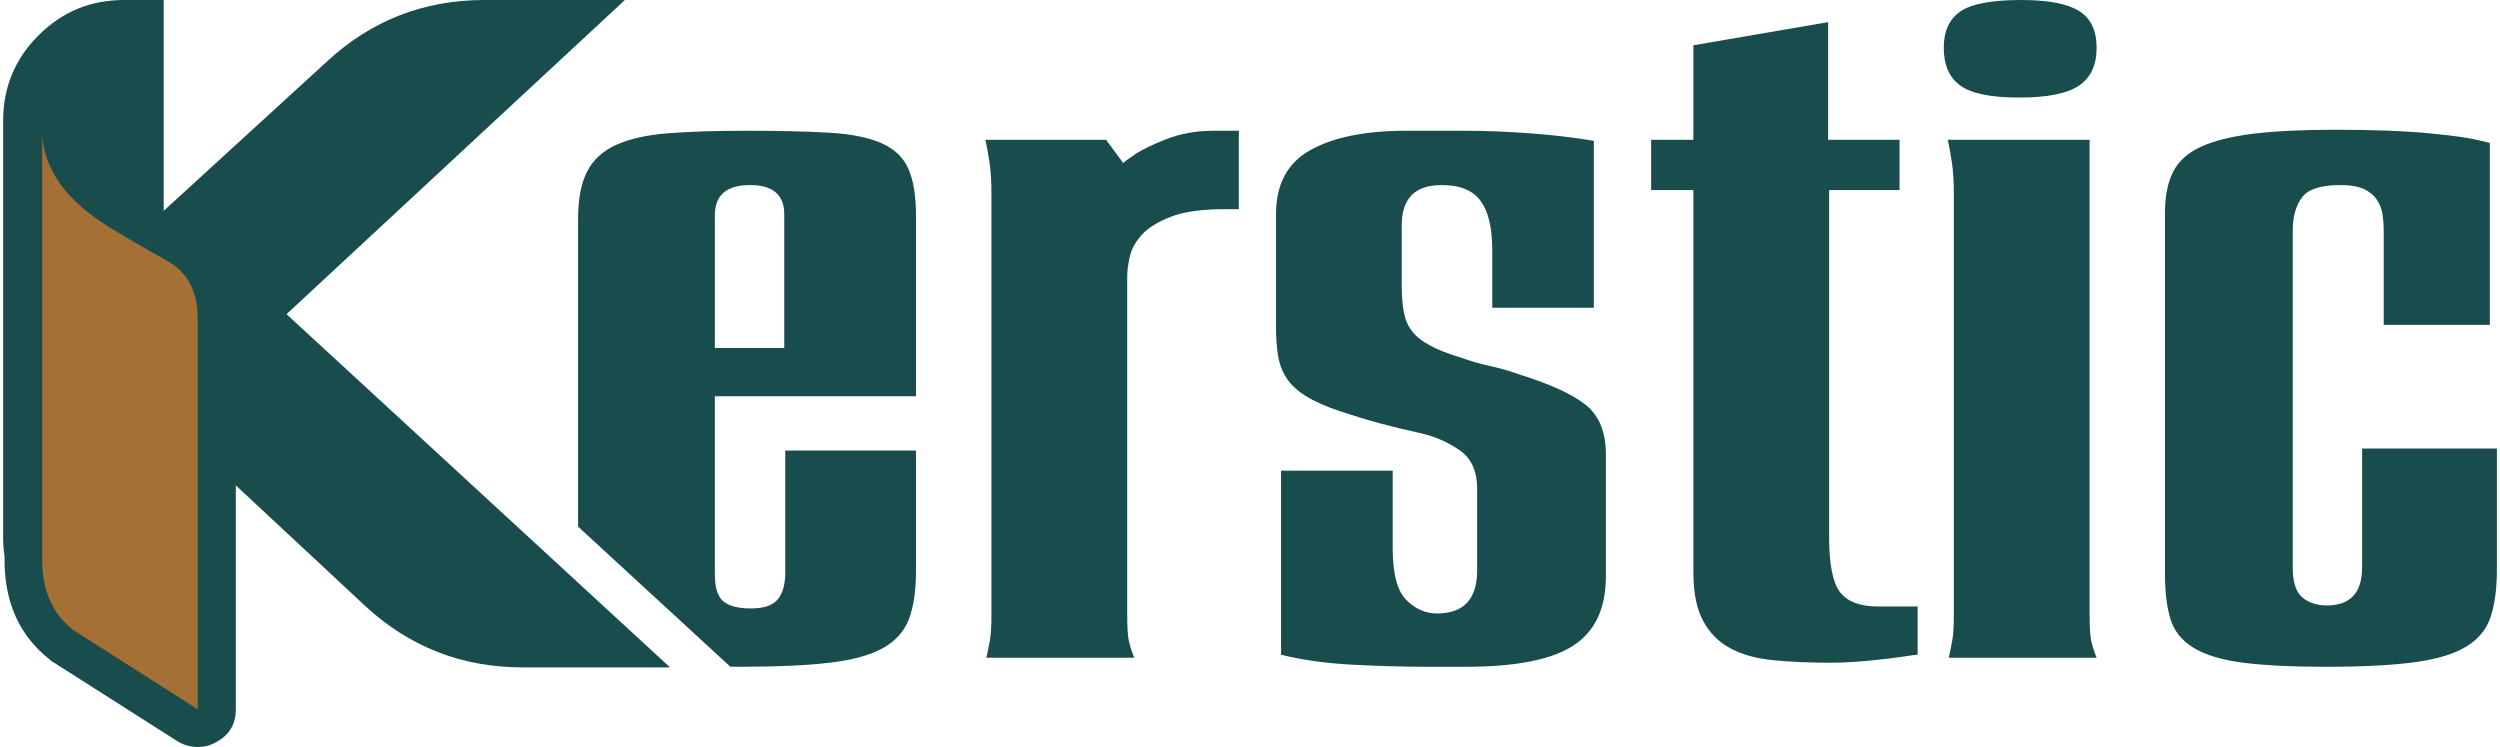
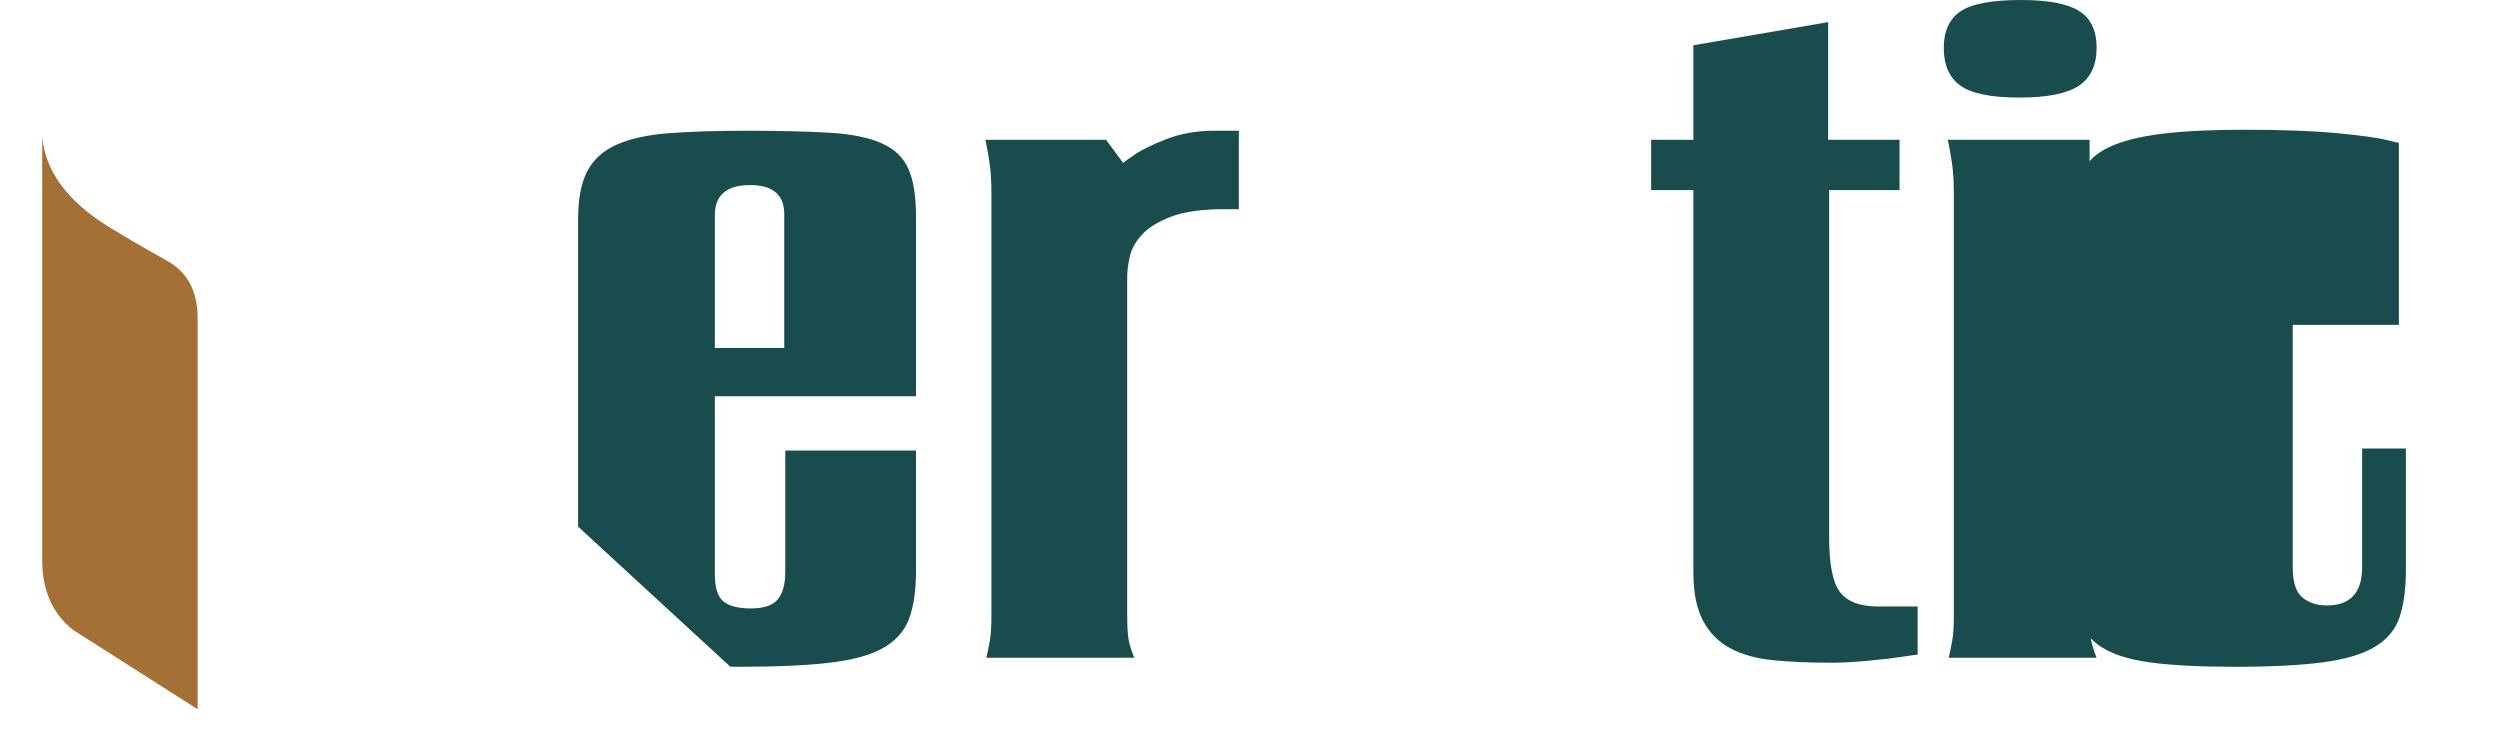
<svg xmlns="http://www.w3.org/2000/svg" id="Calque_1" data-name="Calque 1" version="1.1" viewBox="0 0 400 119.517">
  <g>
-     <path d="M45.845,50.265L99.982,0h-22.486C67.814,0,59.399,3.276,52.325,9.829l-26.137,23.903V0h-6.329C14.497,0,9.959,1.863,6.16,5.66,2.363,9.459.5,13.997.5,19.36v66.495c0,1.044.073,2.086.224,3.131v.594c0,6.922,2.457,12.213,7.298,16.006.147.151.298.302.523.375l19.875,12.657c.971.595,2.088.898,3.204.898,1.043,0,2.013-.226,2.905-.747,2.16-1.116,3.204-2.905,3.204-5.289v-35.815l20.701,19.288c7.075,6.552,15.489,9.829,25.166,9.829h23.607l-61.362-56.515Z" fill="#194d4d" fill-rule="evenodd" stroke-width="0" />
    <path d="M31.624,113.479l-19.882-12.657c-3.349-2.608-4.988-6.327-4.988-11.242V21.817c.45,5.437,3.872,10.205,10.35,14.3,2.307,1.415,5.582,3.349,9.829,5.734,3.125,1.784,4.691,4.836,4.691,9.082v62.546Z" fill="#a57035" fill-rule="evenodd" stroke-width="0" />
  </g>
  <g>
    <path d="M186.548,22.285c-2.311.916-4,1.747-5.071,2.497-1.074.75-1.666,1.182-1.77,1.286l-2.737-3.702h-19.309c.214.966.43,2.148.646,3.54.214,1.396.321,3.058.321,4.99v67.421c0,1.824-.081,3.192-.24,4.101-.162.916-.351,1.851-.565,2.818h23.653c-.429-1.071-.723-2.01-.884-2.818-.159-.805-.24-2.172-.24-4.101v-54.065c0-.858.131-1.905.401-3.138.268-1.233.909-2.415,1.93-3.54,1.02-1.129,2.576-2.094,4.667-2.899,2.091-.804,4.909-1.206,8.448-1.206h2.412v-12.549h-4.023c-2.79,0-5.338.456-7.64,1.365Z" fill="#194d4d" stroke-width="0" />
-     <path d="M242.943,59.858c-1.503-.533-3.003-.966-4.506-1.286-1.503-.321-3.003-.75-4.506-1.287-2.144-.646-3.861-1.315-5.147-2.013-1.288-.696-2.253-1.473-2.896-2.331-.646-.858-1.074-1.875-1.286-3.057-.217-1.179-.324-2.682-.324-4.506v-9.333c0-4.29,2.124-6.435,6.367-6.435,2.968,0,5.064.858,6.286,2.574,1.22,1.717,1.828,4.29,1.828,7.722v9.333h16.254v-26.709c-3.218-.537-6.654-.94-10.299-1.206-3.647-.267-7.013-.402-10.089-.402h-9.702c-6.435,0-11.506,1.021-15.208,3.057-3.7,2.037-5.551,5.469-5.551,10.296v18.184c0,1.608.106,3.084.321,4.425.217,1.341.669,2.55,1.369,3.622.695,1.07,1.743,2.036,3.137,2.895,1.392.862,3.22,1.666,5.473,2.415,2.252.75,4.367,1.395,6.354,1.929,1.982.537,4.208,1.074,6.677,1.611,2.253.537,4.291,1.446,6.114,2.733,1.824,1.287,2.737,3.327,2.737,6.114v13.035c0,4.616-2.147,6.919-6.435,6.919-1.828,0-3.462-.723-4.907-2.172-1.45-1.449-2.172-4.208-2.172-8.286v-12.39h-17.864v29.446c3.432.858,7.293,1.391,11.586,1.608,4.291.217,8.152.324,11.587.324h6.435c7.938,0,13.65-1.127,17.137-3.382,3.485-2.248,5.228-5.952,5.228-11.099v-19.471c0-3.54-1.043-6.168-3.137-7.884-2.091-1.717-5.712-3.381-10.861-4.99Z" fill="#194d4d" stroke-width="0" />
    <path d="M141.089,22.93c-2.04-.908-4.803-1.473-8.289-1.689-3.485-.213-7.962-.321-13.433-.321-4.935,0-9.091.135-12.471.402-3.379.267-6.142.885-8.288,1.848-2.144.966-3.699,2.388-4.664,4.266-.967,1.878-1.45,4.425-1.45,7.641v49.183l24.35,22.406c.523.005,1.012.018,1.556.018,5.899,0,10.675-.217,14.322-.646,3.646-.429,6.49-1.205,8.526-2.334,2.038-1.124,3.432-2.679,4.185-4.664.75-1.983,1.126-4.53,1.126-7.645v-19.308h-20.916v19.47c0,1.932-.402,3.378-1.21,4.344-.803.967-2.225,1.449-4.263,1.449s-3.513-.374-4.425-1.127c-.912-.747-1.367-2.196-1.367-4.344v-28.48h32.183v-28.804c0-3.216-.402-5.736-1.207-7.559-.803-1.824-2.225-3.193-4.263-4.105ZM125.48,55.676h-11.104v-21.241c0-3.218,1.879-4.827,5.634-4.827,3.646,0,5.47,1.554,5.47,4.665v21.403Z" fill="#194d4d" stroke-width="0" />
    <path d="M294.431,94.776c-1.182-1.503-1.771-4.452-1.771-8.85V30.412h11.266v-8.046h-11.425V3.54l-21.56,3.702v15.124h-6.76v8.046h6.76v61.145c0,3.219.507,5.793,1.526,7.725,1.02,1.93,2.465,3.406,4.344,4.422,1.877,1.025,4.185,1.662,6.922,1.932,2.732.268,5.816.402,9.251.402,1.714,0,3.699-.108,5.953-.321,2.252-.215,4.076-.429,5.472-.644,1.392-.214,2.195-.321,2.412-.321v-7.722h-6.435c-2.791,0-4.776-.75-5.955-2.254Z" fill="#194d4d" stroke-width="0" />
-     <path d="M377.938,71.766v18.988c0,4.077-1.877,6.115-5.631,6.115-1.609,0-2.922-.43-3.942-1.288-1.021-.858-1.528-2.465-1.528-4.827v-53.906c0-2.145.483-3.885,1.457-5.229.969-1.338,3.016-2.01,6.144-2.01,1.614,0,2.881.216,3.801.642.914.433,1.617,1.021,2.101,1.771.485.753.783,1.557.891,2.415.109.858.162,1.666.162,2.412v15.127h16.981v-29.125c-.108,0-.803-.162-2.091-.483-1.286-.321-3.838-.669-7.644-1.044-3.811-.375-8.877-.564-15.205-.564-5.152,0-9.468.215-12.955.642-3.485.432-6.276,1.128-8.367,2.094-2.091.963-3.568,2.307-4.425,4.023-.858,1.716-1.286,3.861-1.286,6.435v57.926c0,2.898.293,5.299.886,7.205.586,1.906,1.823,3.429,3.702,4.574,1.874,1.144,4.503,1.932,7.884,2.371,3.377.435,7.803.656,13.276.656,5.897,0,10.644-.247,14.238-.737,3.594-.493,6.357-1.338,8.286-2.536,1.932-1.199,3.218-2.801,3.864-4.814.642-2.01.964-4.465.964-7.361v-19.47h-21.562Z" fill="#194d4d" stroke-width="0" />
+     <path d="M377.938,71.766v18.988c0,4.077-1.877,6.115-5.631,6.115-1.609,0-2.922-.43-3.942-1.288-1.021-.858-1.528-2.465-1.528-4.827v-53.906v15.127h16.981v-29.125c-.108,0-.803-.162-2.091-.483-1.286-.321-3.838-.669-7.644-1.044-3.811-.375-8.877-.564-15.205-.564-5.152,0-9.468.215-12.955.642-3.485.432-6.276,1.128-8.367,2.094-2.091.963-3.568,2.307-4.425,4.023-.858,1.716-1.286,3.861-1.286,6.435v57.926c0,2.898.293,5.299.886,7.205.586,1.906,1.823,3.429,3.702,4.574,1.874,1.144,4.503,1.932,7.884,2.371,3.377.435,7.803.656,13.276.656,5.897,0,10.644-.247,14.238-.737,3.594-.493,6.357-1.338,8.286-2.536,1.932-1.199,3.218-2.801,3.864-4.814.642-2.01.964-4.465.964-7.361v-19.47h-21.562Z" fill="#194d4d" stroke-width="0" />
    <path d="M332.645,1.753c-1.877-1.169-4.965-1.753-9.251-1.753-4.723,0-7.965.612-9.735,1.834-1.771,1.219-2.656,3.155-2.656,5.81,0,2.763.884,4.78,2.656,6.053,1.77,1.274,4.907,1.912,9.41,1.912s7.698-.638,9.576-1.912c1.876-1.273,2.814-3.29,2.814-6.053s-.939-4.723-2.814-5.891Z" fill="#194d4d" stroke-width="0" />
    <path d="M334.335,98.317V22.366h-22.691c.214.966.429,2.148.646,3.54.214,1.396.321,3.058.321,4.99v67.421c0,1.824-.081,3.192-.24,4.101-.162.916-.351,1.851-.565,2.818h23.653c-.429-1.071-.722-2.01-.884-2.818-.159-.805-.24-2.172-.24-4.101Z" fill="#194d4d" stroke-width="0" />
  </g>
</svg>